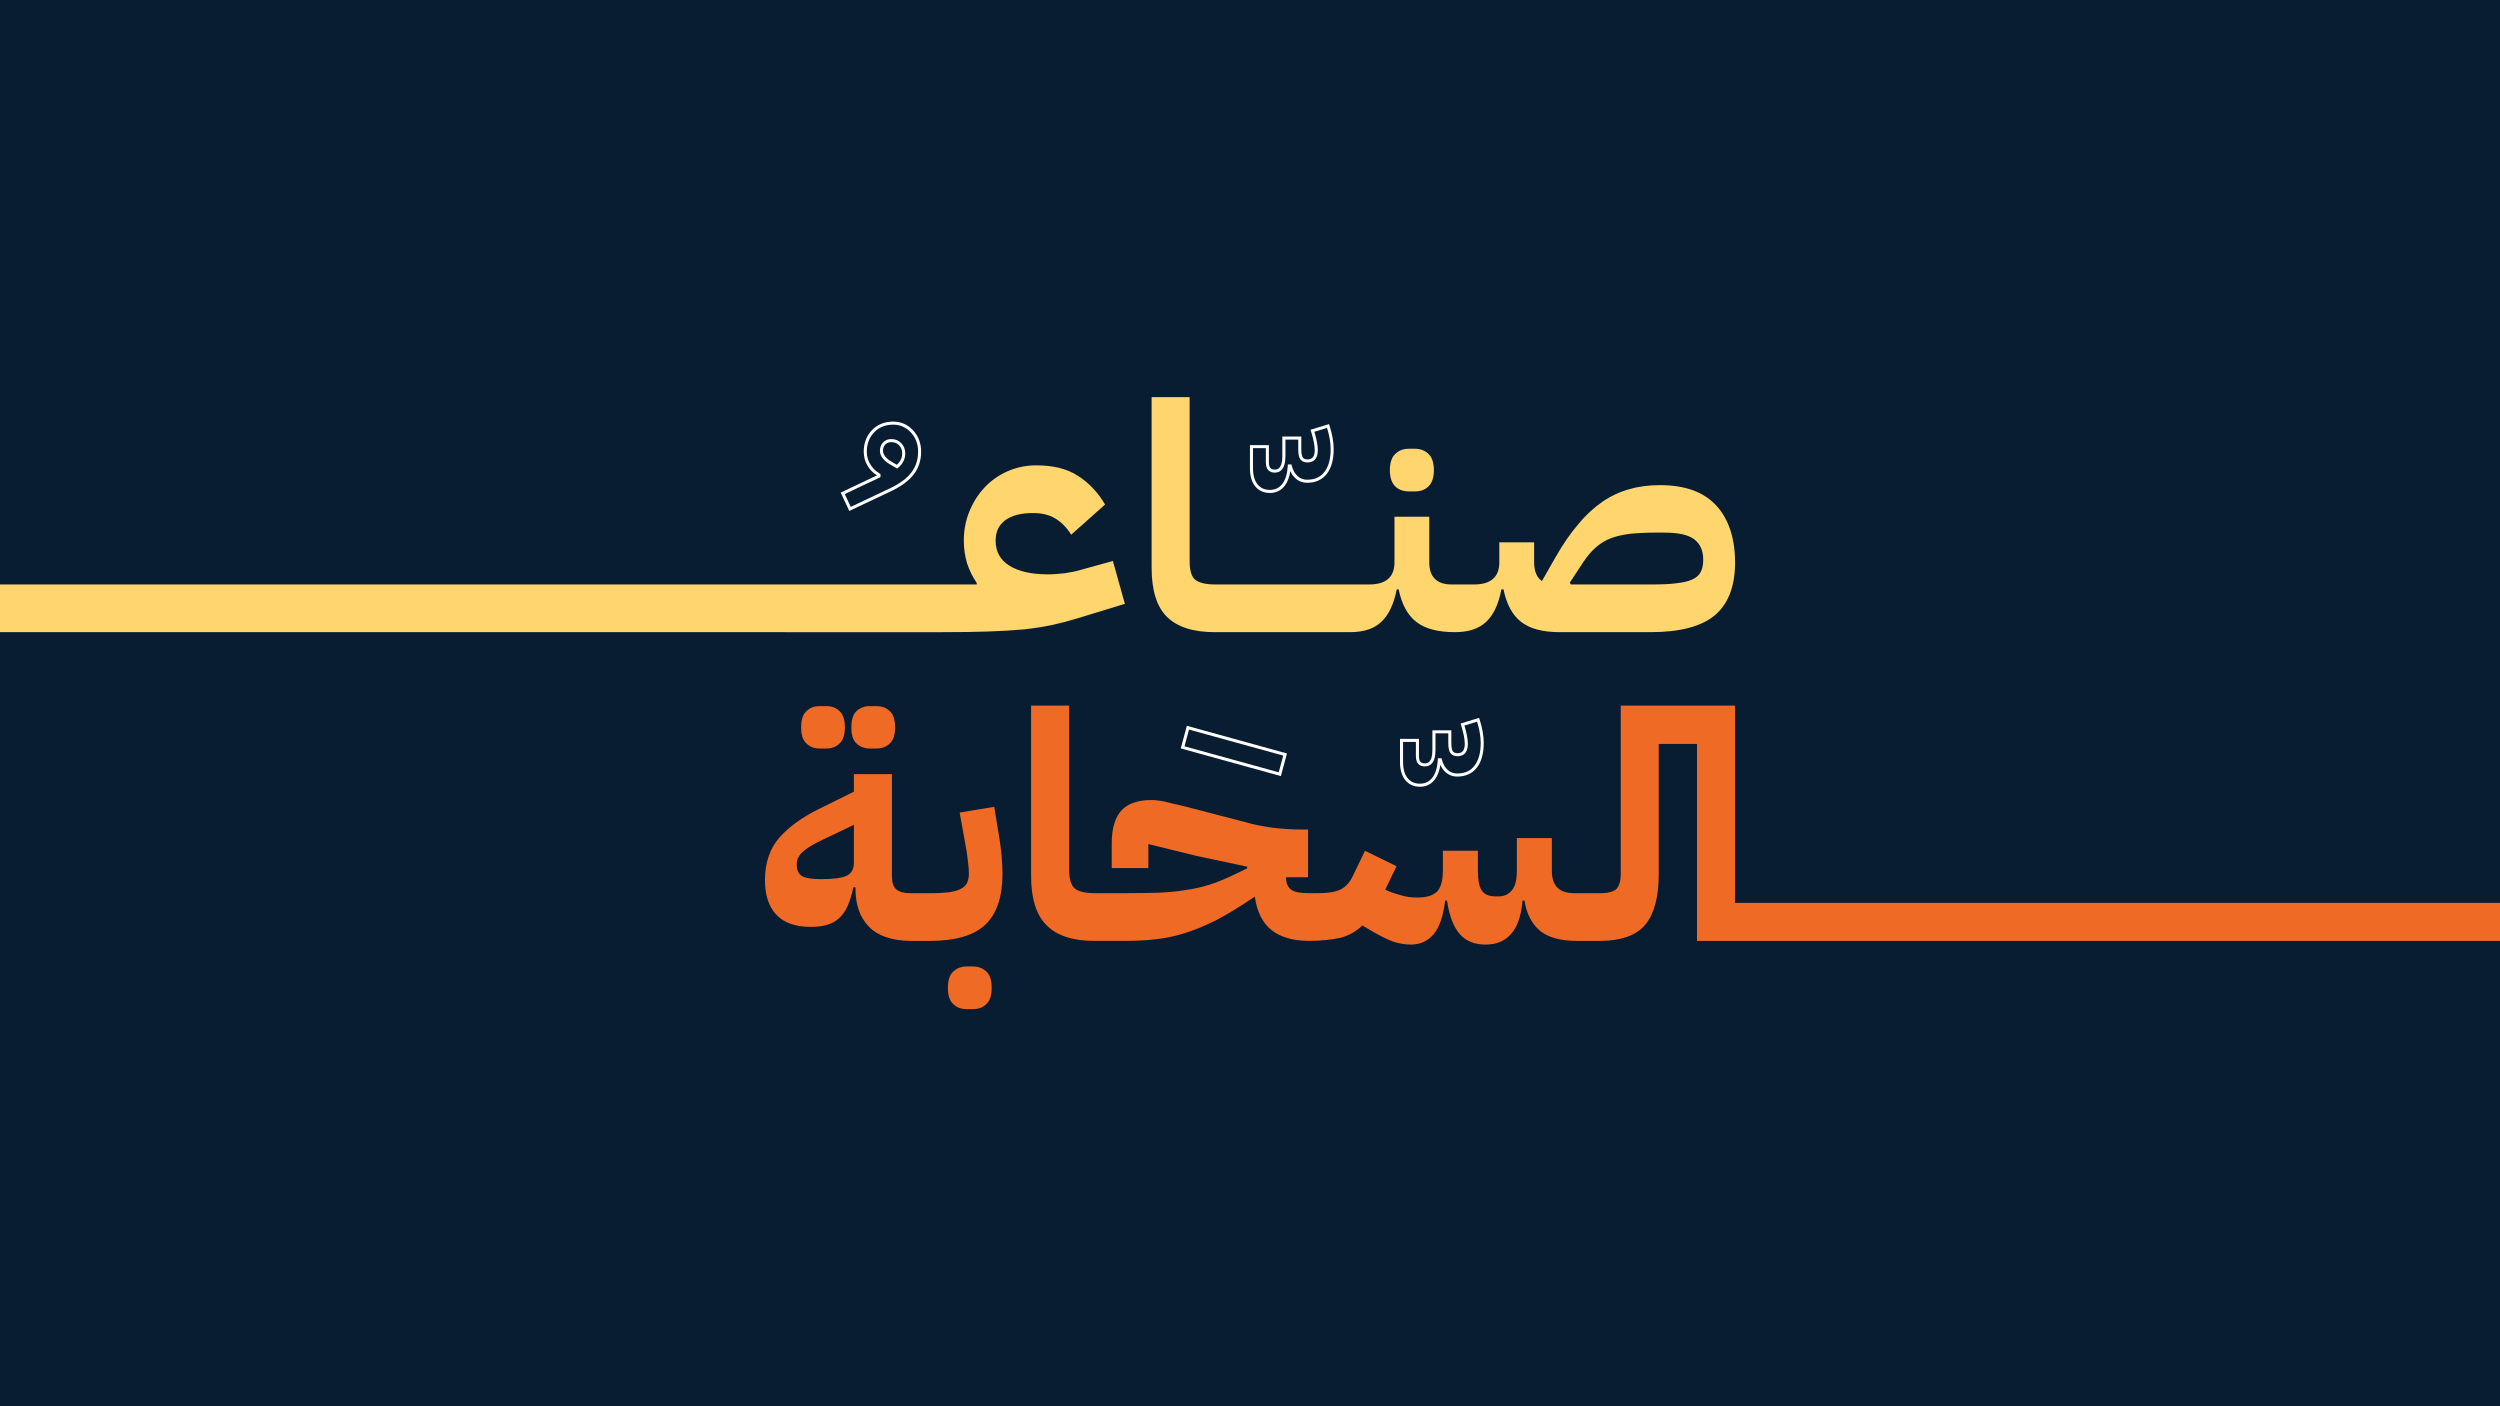
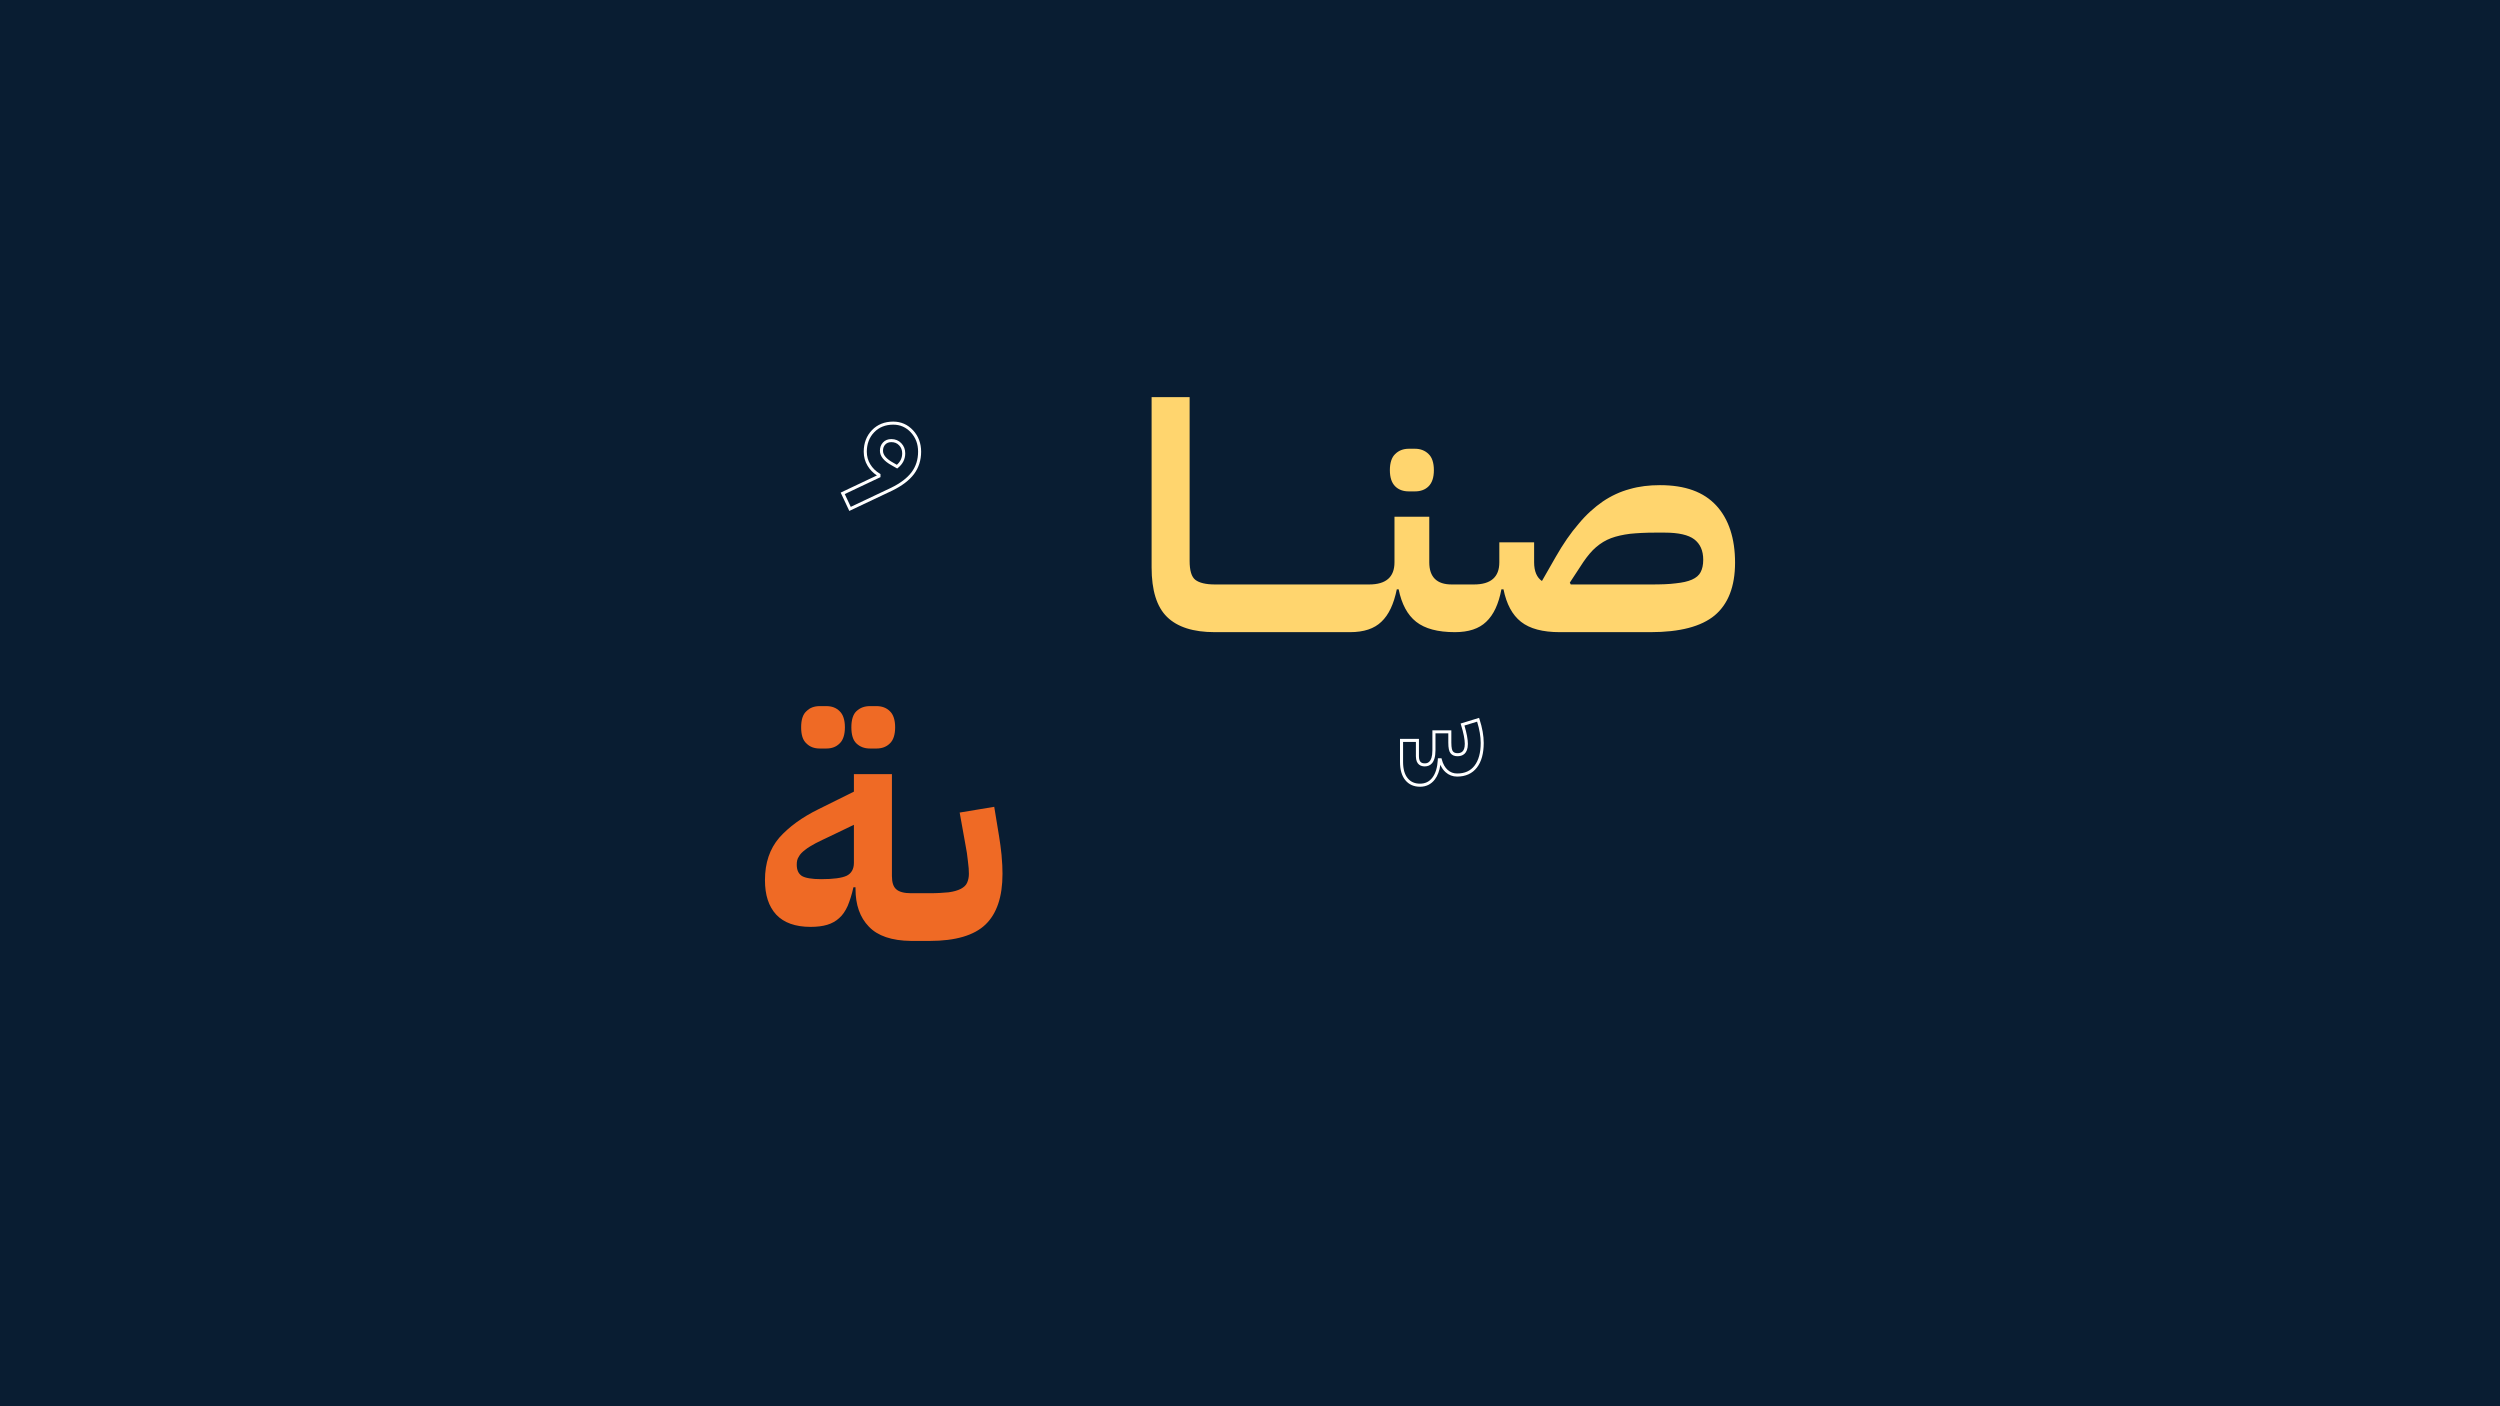
<svg xmlns="http://www.w3.org/2000/svg" id="Layer_1" data-name="Layer 1" version="1.1" viewBox="0 0 1920 1080">
  <defs>
    <style>
            .cls-1 {
            fill: #091d32;
            }

            .cls-1, .cls-2, .cls-3, .cls-4 {
            stroke-width: 0px;
            }

            .cls-2 {
            fill: #ffd56e;
            }

            .cls-3 {
            fill: #ef6a25;
            }

            .cls-4 {
            fill: #fff;
            }
        </style>
  </defs>
  <rect class="cls-1" x="0" width="1920" height="1080" />
  <g>
    <g>
      <g>
-         <path class="cls-2" d="M0,448.87h750.12v-1.24c-3.19-4.6-5.66-9.73-7.43-15.04-1.59-5.49-2.48-11.15-2.48-17.34,0-7.96,1.41-15.4,4.25-22.47,2.83-6.9,6.72-13.09,11.68-18.4,4.96-5.31,10.79-9.38,17.52-12.39,6.9-3.01,14.16-4.6,22.12-4.6,13.27,0,23.89,2.65,32.21,8.14,8.32,5.31,15.22,12.56,20.7,21.94l-26.01,23.18c-3.54-5.66-7.79-9.91-12.39-12.56-4.78-2.83-10.44-4.07-16.99-4.07-9.03,0-16.1,1.77-21.24,5.49-4.96,3.72-7.43,8.85-7.43,15.75,0,8.32,3.54,14.69,10.44,19.11,7.08,4.42,16.81,6.72,29.55,6.72,4.25,0,8.67-.35,13.45-.88,4.6-.71,9.03-1.59,12.92-2.83l23.71-6.55,9.2,32.91-35.92,10.97c-6.9,2.12-13.62,3.89-20.17,5.31-6.55,1.42-13.62,2.48-21.59,3.36-7.79.71-16.63,1.24-26.72,1.59-10.09.35-22.12.53-36.1.53H0" />
        <path class="cls-2" d="M1097.15,348.71c-2.65-2.65-6.19-4.07-10.44-4.07h-4.78c-4.25,0-7.79,1.41-10.44,4.07-2.65,2.48-4.07,6.72-4.07,12.39s1.42,9.73,4.07,12.39c2.65,2.65,6.19,3.89,10.44,3.89h4.78c4.25,0,7.79-1.24,10.44-3.89,2.65-2.65,4.07-6.72,4.07-12.39s-1.42-9.91-4.07-12.39Z" />
        <path class="cls-2" d="M1318.17,388.34c-9.73-10.61-24.06-15.74-43.35-15.74-8.13,0-15.92.88-23.18,3.01-7.26,1.94-14.15,5.13-20.71,9.55-6.37,4.42-12.74,10.08-18.58,17.17-6.01,6.9-11.86,15.39-17.52,25.31l-10.62,18.58c-3.89-2.66-6.01-7.43-6.01-14.33v-15.4h-26.72v15.4c0,11.32-6.55,16.98-19.47,16.98h-17.16c-11.32,0-17.17-5.66-17.17-16.98v-35.04h-26.72v35.04c0,11.32-6.54,16.98-19.46,16.98h-118.41c-7.07,0-12.03-1.24-15.04-3.53-3.01-2.3-4.42-7.26-4.42-14.52v-125.82h-29.2v130.77c0,17.52,3.89,30.26,11.86,38.05,7.96,7.79,20.17,11.68,36.63,11.68h103.9c10.62,0,18.59-2.66,24.07-7.96,5.66-5.31,9.55-13.62,11.86-24.95h1.41c2.3,11.33,6.72,19.65,13.45,24.95,6.73,5.31,16.63,7.96,29.73,7.96,10.61,0,18.58-2.66,24.06-7.96,5.67-5.31,9.56-13.62,11.68-24.95h1.6c2.3,11.33,6.72,19.65,13.45,24.95,6.72,5.31,16.64,7.96,29.73,7.96h69.72c22.47,0,38.93-4.25,49.37-12.92,10.27-8.67,15.58-22.12,15.58-40.52s-4.78-33.27-14.34-43.72ZM1306.14,439.31c-1.24,2.48-3.53,4.43-6.72,5.84-3.19,1.42-7.26,2.3-12.39,2.84-5.13.7-11.68.88-19.46.88h-61.23l-.71-1.42,10.44-15.93c3.19-4.6,6.37-8.49,9.73-11.32,3.54-3.01,7.25-5.31,11.5-6.9,4.25-1.59,9.2-2.66,14.68-3.36,5.48-.54,11.86-.89,19.29-.89h7.25c10.62,0,18.22,1.77,22.66,5.14,4.6,3.54,6.9,8.67,6.9,15.74,0,3.89-.71,7.07-1.96,9.38Z" />
      </g>
      <g>
        <g>
          <path class="cls-3" d="M644.82,546.19c-2.65-2.66-6.01-3.89-10.26-3.89h-4.95c-4.25,0-7.61,1.24-10.26,3.89-2.83,2.48-4.07,6.73-4.07,12.39s1.24,9.91,4.07,12.39c2.65,2.65,6.01,3.89,10.26,3.89h4.95c4.25,0,7.61-1.24,10.26-3.89,2.66-2.48,4.07-6.73,4.07-12.39s-1.41-9.91-4.07-12.39ZM683.4,546.19c-2.65-2.66-6.19-3.89-10.26-3.89h-4.95c-4.25,0-7.61,1.24-10.45,3.89-2.65,2.48-3.89,6.73-3.89,12.39s1.24,9.91,3.89,12.39c2.83,2.65,6.2,3.89,10.45,3.89h4.95c4.07,0,7.61-1.24,10.26-3.89,2.66-2.48,4.07-6.73,4.07-12.39s-1.41-9.91-4.07-12.39Z" />
-           <path class="cls-3" d="M757.55,746.15c-2.66-2.47-6.02-3.89-10.27-3.89h-4.95c-4.25,0-7.61,1.42-10.26,3.89-2.83,2.66-4.07,6.73-4.07,12.56s1.24,9.73,4.07,12.39c2.65,2.66,6.01,3.89,10.26,3.89h4.95c4.25,0,7.61-1.24,10.27-3.89,2.83-2.66,4.06-6.72,4.06-12.39s-1.24-9.91-4.06-12.56Z" />
          <path class="cls-3" d="M769.23,656.97c-.53-5.49-1.24-10.27-1.94-14.69l-3.72-22.65-26.54,4.42,4.07,22.65c1.24,6.2,1.94,11.15,2.3,15.05.53,3.72.71,6.9.71,9.38,0,2.66-.53,4.95-1.41,6.9-.88,1.95-2.47,3.36-4.78,4.61-2.48,1.24-5.48,2.12-9.38,2.65-3.72.35-8.67.71-14.52.71h-14.33c-5.31,0-9.2-1.06-11.33-3-2.3-1.95-3.36-5.31-3.36-10.27v-78.21h-29.2v13.45l-27.43,13.62c-12.56,6.2-22.48,13.46-29.91,21.77-7.26,8.49-10.97,19.28-10.97,32.56,0,11.5,2.83,20.18,8.67,26.54,5.84,6.2,14.69,9.38,26.37,9.38,4.95,0,9.2-.53,12.74-1.59s6.73-2.83,9.2-5.13c2.66-2.3,4.78-5.48,6.55-9.38,1.59-3.89,3.19-8.67,4.42-14.34h1.59v1.24c0,12.2,3.36,21.94,10.27,29.02,6.72,7.08,17.52,10.8,32.38,10.97h14.33c19.82,0,34.15-4.25,42.82-12.56,8.67-8.32,13.09-21.24,13.09-38.93,0-4.07-.18-8.85-.71-14.15ZM655.79,662.81c0,4.6-1.94,7.96-5.48,9.73-3.71,1.77-10.26,2.66-19.64,2.66-7.26,0-12.21-.89-14.87-2.48-2.65-1.77-3.89-4.6-3.89-8.67,0-2.3.35-4.42,1.61-6.19.88-1.77,2.64-3.54,4.77-5.13,2.12-1.77,4.96-3.36,8.14-5.13,3.01-1.59,6.9-3.36,11.33-5.48l18.04-8.68v29.38Z" />
        </g>
-         <path class="cls-3" d="M1920,722.62h-616.72v-151.29h-29.37v99.97c0,17.35-3.36,30.26-10.08,38.58-6.73,8.31-18.23,12.56-34.51,12.74h-18.04c-12.39,0-21.77-2.48-28.14-7.43-6.37-5.14-10.62-12.92-12.39-23.54h-1.42c-1.06,11.67-3.89,20.17-8.85,25.66-4.78,5.48-11.33,8.13-19.47,8.13-8.66,0-15.22-2.65-19.99-8.13-4.77-5.49-7.96-13.99-9.73-25.66h-1.42c-1.41,11.67-4.25,20.17-8.67,25.66-4.61,5.48-10.44,8.13-17.7,8.13-4.78,0-9.38-.88-14.16-2.48-4.6-1.77-10.62-4.78-18.04-9.2l-4.96-3.01c-4.95,4.78-10.79,7.96-17.17,9.55-6.37,1.42-14.68,2.3-24.59,2.3-12.21-.18-21.58-3.01-28.32-8.49-6.72-5.48-10.97-13.98-12.56-25.48l-1.07.7c-10.79,7.26-20.35,13.09-28.84,17.52-8.67,4.25-16.63,7.61-24.24,9.91-7.79,2.48-15.04,3.89-22.3,4.6-7.07.89-14.69,1.24-22.47,1.24h-24.42c-16.28,0-28.49-3.89-36.46-11.85-7.96-7.79-12.03-20.35-12.03-38.05v-130.78h29.19v126c0,7.26,1.59,12.03,4.43,14.51,3.01,2.3,7.96,3.54,15.22,3.54h24.07c9.2,0,17.34-.18,24.59-.35,7.26-.35,14.16-.89,20.53-1.95,6.55-.89,12.92-2.29,19.11-4.25,6.2-1.94,12.74-4.78,19.82-8.14l9.03-4.42v-1.24l-39.11-8.32-36.81-9.03v18.4h-28.14v-18.76c0-11.5,2.48-19.99,7.44-25.48,4.95-5.31,12.57-7.97,22.83-7.97,1.41,0,2.65,0,4.07.18,1.42.18,3.01.35,4.95.7,1.77.35,4.07.89,6.55,1.6,2.66.52,5.84,1.41,9.91,2.29l47.07,12.22c6.37,1.94,13.44,3.18,20.88,4.25,7.61.89,14.86,1.41,22.29,1.41h4.78v36.64h-16.99c.18,4.6,1.42,7.61,4.07,9.55,2.48,1.77,6.73,2.66,12.92,2.66h7.61c7.62,0,13.45-.89,17.35-2.83,3.89-1.95,6.9-5.13,9.2-9.91l9.56-19.82,24.24,11.85-8.67,18.05c3.89,1.77,7.97,3.19,12.03,4.25,4.07,1.24,8.14,1.77,12.39,1.77,7.07,0,12.03-1.42,15.22-4.43,3.01-3.01,4.61-8.49,4.61-16.1v-15.4h26.9v15.4c0,6.9.88,11.85,2.83,14.86,1.94,3.19,5.48,4.78,10.8,4.78h2.48c4.07,0,7.43-1.59,10.08-4.78,2.48-3.01,3.72-7.96,3.72-14.86v-25.13h26.89v25.13c0,11.5,5.67,17.17,17,17.17h20.52c6.2,0,10.26-1.24,12.39-3.54,1.95-2.48,3.01-6.02,3.01-11.15v-129.36h87.78v151.48h587.51v29.19Z" />
      </g>
    </g>
    <g>
-       <path class="cls-4" d="M983.71,596.03l-76.89-21.24,4.69-17.37,76.9,21.24-4.69,17.37ZM909.69,573.15l72.36,19.98,3.47-12.83-72.36-19.98-3.46,12.83Z" />
      <path class="cls-4" d="M1090.53,604.21c-4.74,0-8.54-1.71-11.28-5.07-2.69-3.29-4.05-7.97-4.05-13.91v-17.77h14.55v13.37c0,4.8,2.37,5.42,4.44,5.42,1.46,0,5.89,0,5.89-10.05v-15.33h14.55v9.47c0,4.3.66,6.02,1.21,6.7.74.94,1.88,1.4,3.47,1.4,2.42,0,5.65-.74,5.65-7.12,0-3.46-.96-8.35-2.87-14.53l-.35-1.12,14.19-4.35.36,1.1c2.14,6.59,3.22,12.71,3.22,18.17,0,8.05-1.76,14.41-5.24,18.9-3.55,4.59-8.67,6.92-15.2,6.92-3.38,0-6.35-1.13-8.84-3.35-1.66-1.48-3.01-3.39-4.02-5.7-.67,4.65-2.1,8.44-4.27,11.28-2.83,3.71-6.68,5.58-11.42,5.58ZM1077.56,569.81v15.41c0,5.39,1.18,9.57,3.52,12.42,2.31,2.83,5.4,4.21,9.46,4.21s7.16-1.52,9.55-4.66c2.44-3.19,3.83-7.81,4.15-13.74l.06-1.11h2.77l.23.88c.9,3.49,2.42,6.21,4.52,8.07,2.07,1.85,4.45,2.75,7.27,2.75,5.85,0,10.22-1.96,13.34-6.01,3.15-4.07,4.75-9.94,4.75-17.46,0-4.91-.93-10.41-2.76-16.34l-9.72,2.98c1.75,5.88,2.63,10.62,2.63,14.1,0,7.83-4.35,9.47-8,9.47-2.33,0-4.12-.77-5.31-2.28-1.17-1.45-1.72-4.05-1.72-8.17v-7.12h-9.85v12.98c0,10.25-4.48,12.4-8.25,12.4-2.54,0-6.79-1.01-6.79-7.77v-11.01h-9.85Z" />
      <path class="cls-4" d="M652.26,392.4l-6.62-14.08,27.83-13.18c-2.97-1.95-5.37-4.43-7.14-7.37-1.98-3.24-2.99-6.9-2.99-10.85,0-6.61,2.12-12.18,6.31-16.55,4.21-4.37,9.71-6.58,16.35-6.58,6,0,11.14,2.26,15.26,6.72,4.1,4.44,6.17,9.96,6.17,16.41s-1.85,12.34-5.49,17.18c-3.59,4.78-9.2,9.04-16.65,12.67l-33.03,15.64ZM648.77,379.45l4.62,9.82,30.89-14.62c7.11-3.46,12.42-7.49,15.79-11.97,3.33-4.42,5.02-9.72,5.02-15.76s-1.87-10.83-5.55-14.82c-3.66-3.96-8.21-5.96-13.53-5.96-5.98,0-10.91,1.97-14.65,5.86-3.75,3.91-5.65,8.93-5.65,14.92,0,3.52.89,6.76,2.64,9.63,1.76,2.92,4.21,5.33,7.29,7.17l.57.34v2.39l-27.44,12.99Z" />
      <path class="cls-4" d="M689.03,359.81l-4.1-2.35c-6.06-3.29-9.15-7.09-9.15-11.27,0-2.58.8-4.74,2.39-6.42,1.61-1.7,3.75-2.56,6.36-2.56,3.09,0,5.67,1.07,7.67,3.18,2,2.08,3.02,4.69,3.02,7.76,0,4.43-1.87,8.19-5.57,11.17l-.63.51ZM684.54,339.56c-1.97,0-3.49.6-4.65,1.83-1.18,1.25-1.75,2.82-1.75,4.8,0,3.26,2.67,6.36,7.94,9.22l2.71,1.55c2.75-2.44,4.09-5.34,4.09-8.82,0-2.47-.77-4.48-2.36-6.13-1.57-1.65-3.52-2.45-5.97-2.45Z" />
-       <path class="cls-4" d="M975.29,378.59c-4.74,0-8.54-1.71-11.28-5.07-2.69-3.29-4.05-7.97-4.05-13.91v-17.77h14.55v13.37c0,4.8,2.37,5.42,4.44,5.42,1.46,0,5.89,0,5.89-10.05v-15.33h14.55v9.47c0,4.3.66,6.02,1.21,6.7.74.94,1.88,1.4,3.47,1.4,2.43,0,5.65-.74,5.65-7.12,0-3.46-.96-8.35-2.87-14.53l-.35-1.13,14.19-4.35.36,1.1c2.14,6.6,3.22,12.71,3.22,18.17,0,8.05-1.76,14.41-5.24,18.9-3.55,4.59-8.67,6.92-15.2,6.92-3.38,0-6.35-1.13-8.84-3.35-1.66-1.48-3.01-3.39-4.02-5.7-.67,4.65-2.1,8.44-4.27,11.28-2.83,3.71-6.68,5.59-11.42,5.59ZM962.32,344.19v15.41c0,5.39,1.18,9.57,3.52,12.42,2.31,2.83,5.4,4.21,9.46,4.21s7.16-1.52,9.55-4.66c2.44-3.19,3.83-7.81,4.15-13.74l.06-1.11h2.77l.23.88c.9,3.49,2.42,6.21,4.52,8.07,2.07,1.85,4.45,2.75,7.27,2.75,5.85,0,10.22-1.96,13.34-6.01,3.15-4.07,4.75-9.94,4.75-17.46,0-4.91-.93-10.4-2.76-16.34l-9.72,2.98c1.75,5.88,2.63,10.62,2.63,14.1,0,7.83-4.35,9.47-8,9.47-2.33,0-4.12-.77-5.31-2.28-1.17-1.45-1.72-4.05-1.72-8.17v-7.12h-9.85v12.98c0,10.25-4.48,12.4-8.25,12.4-2.54,0-6.79-1.01-6.79-7.77v-11.02h-9.85Z" />
    </g>
  </g>
</svg>